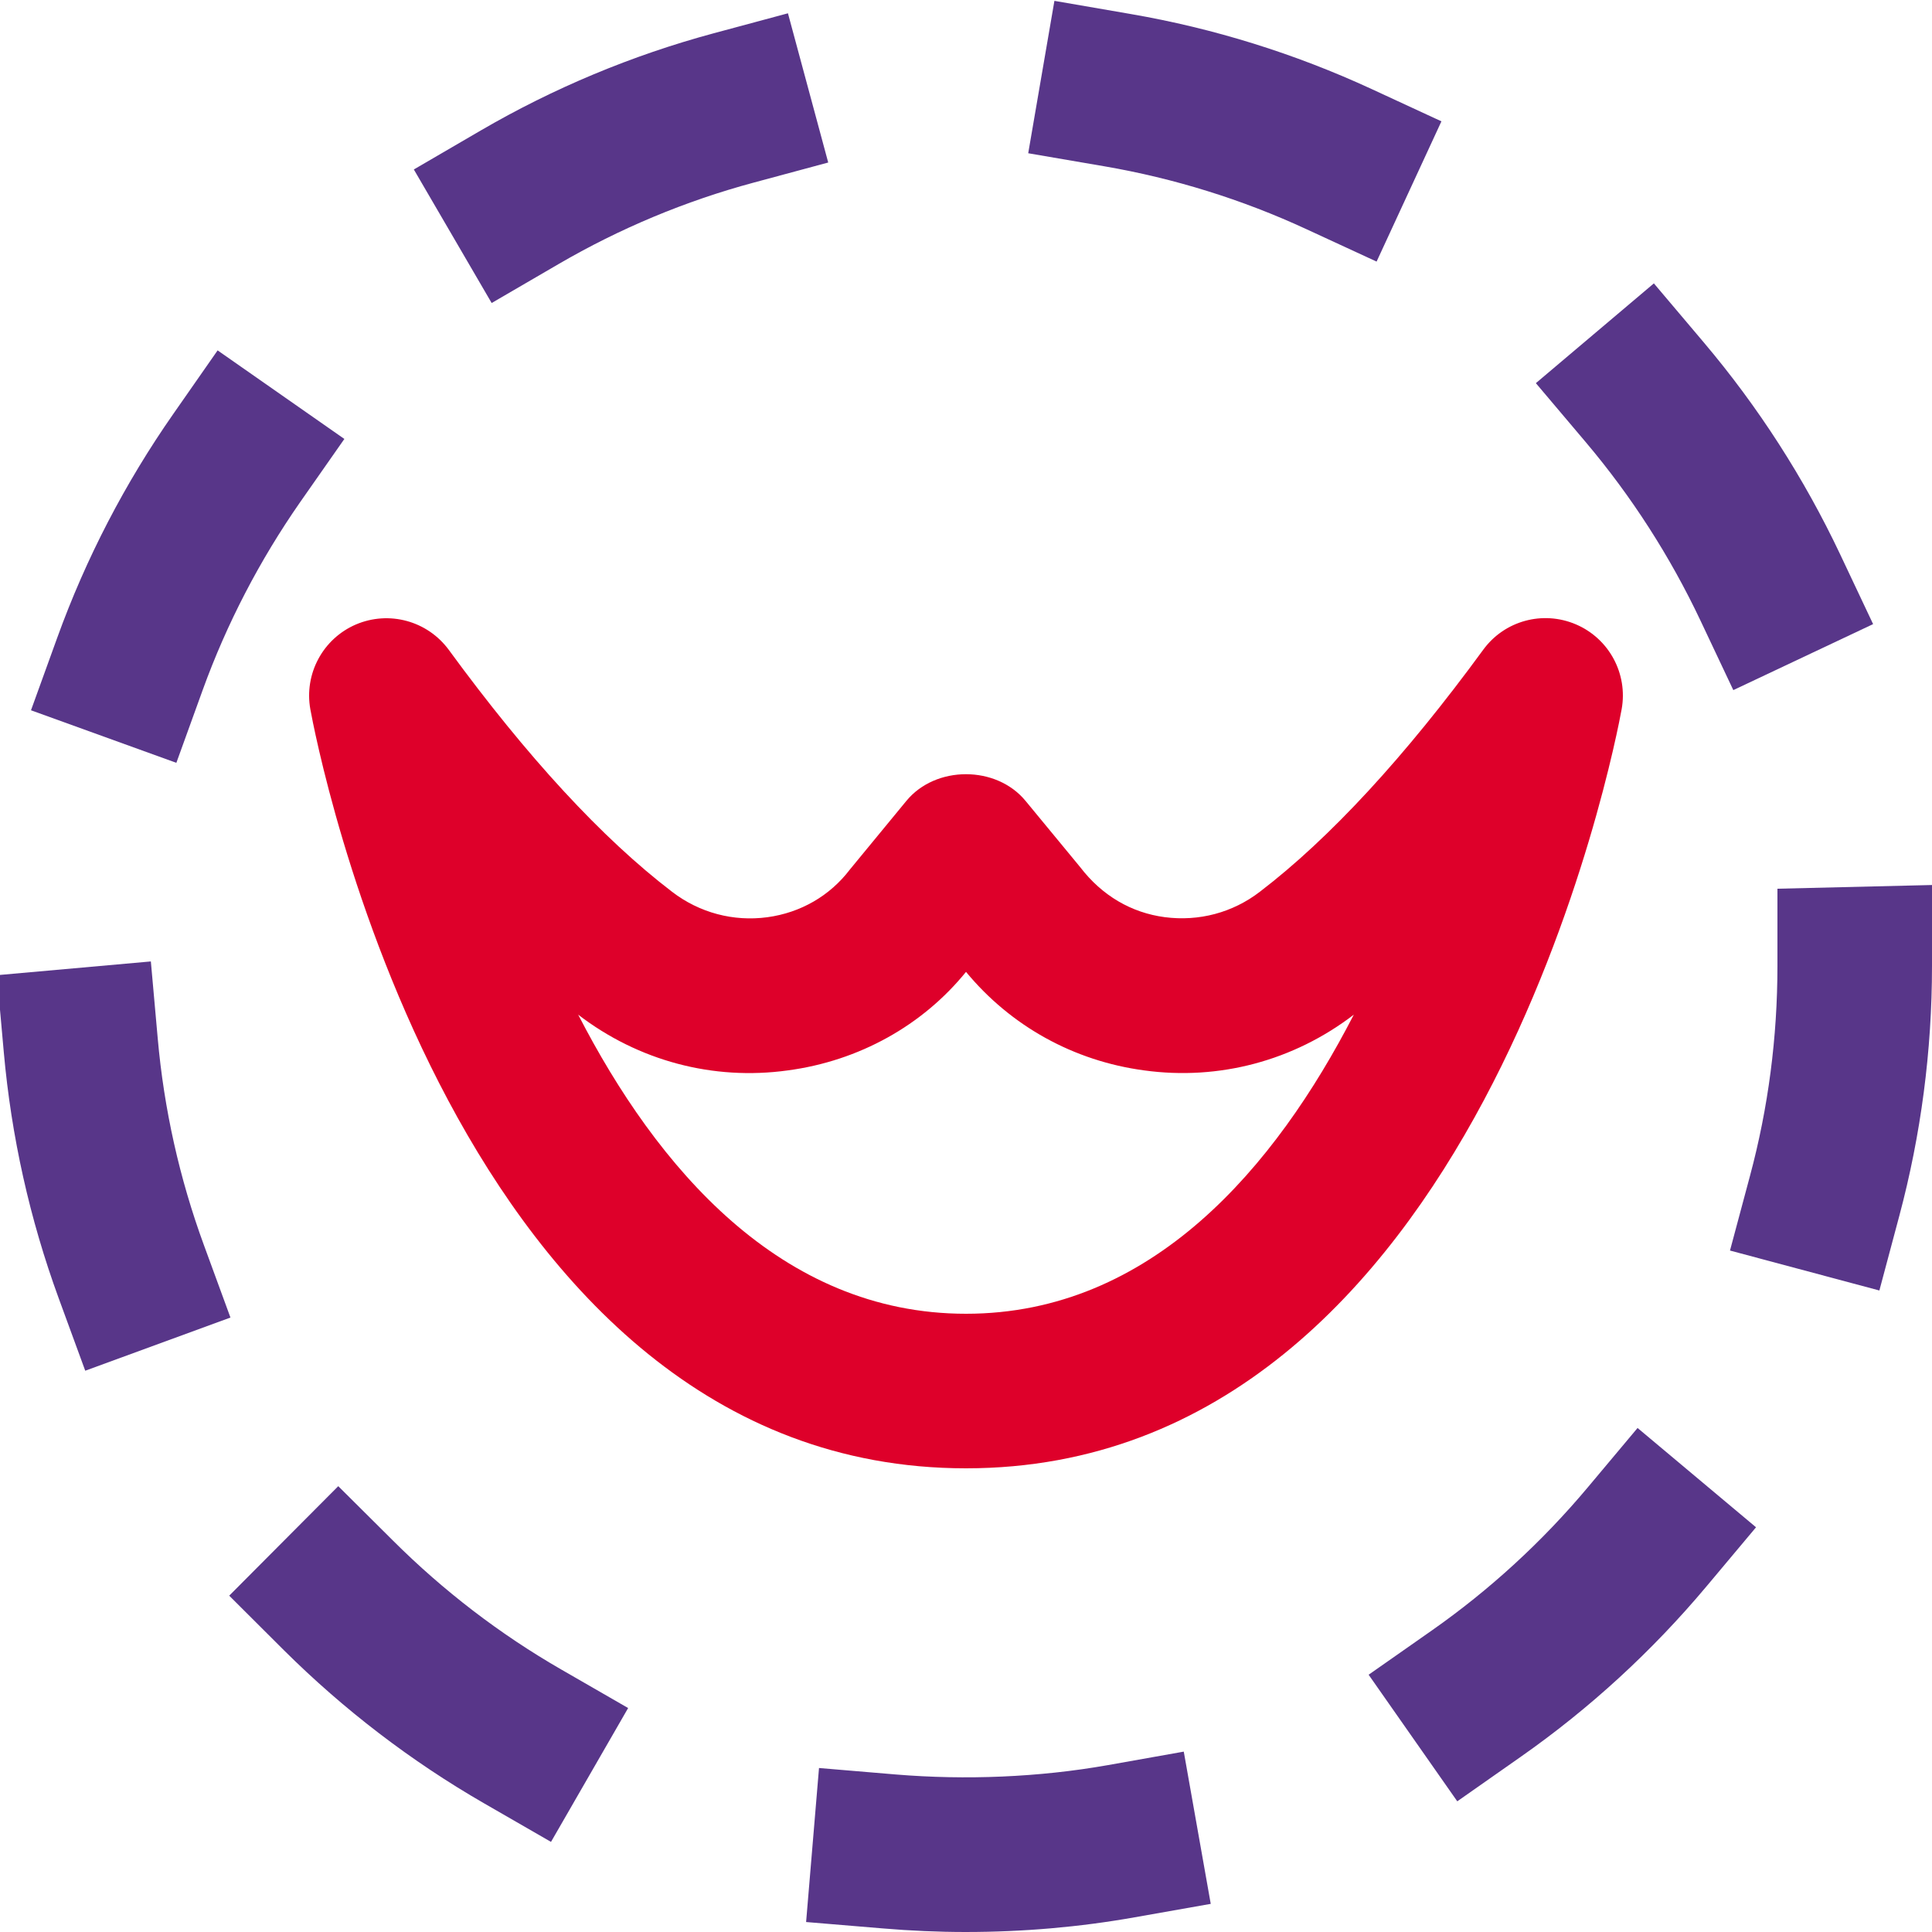
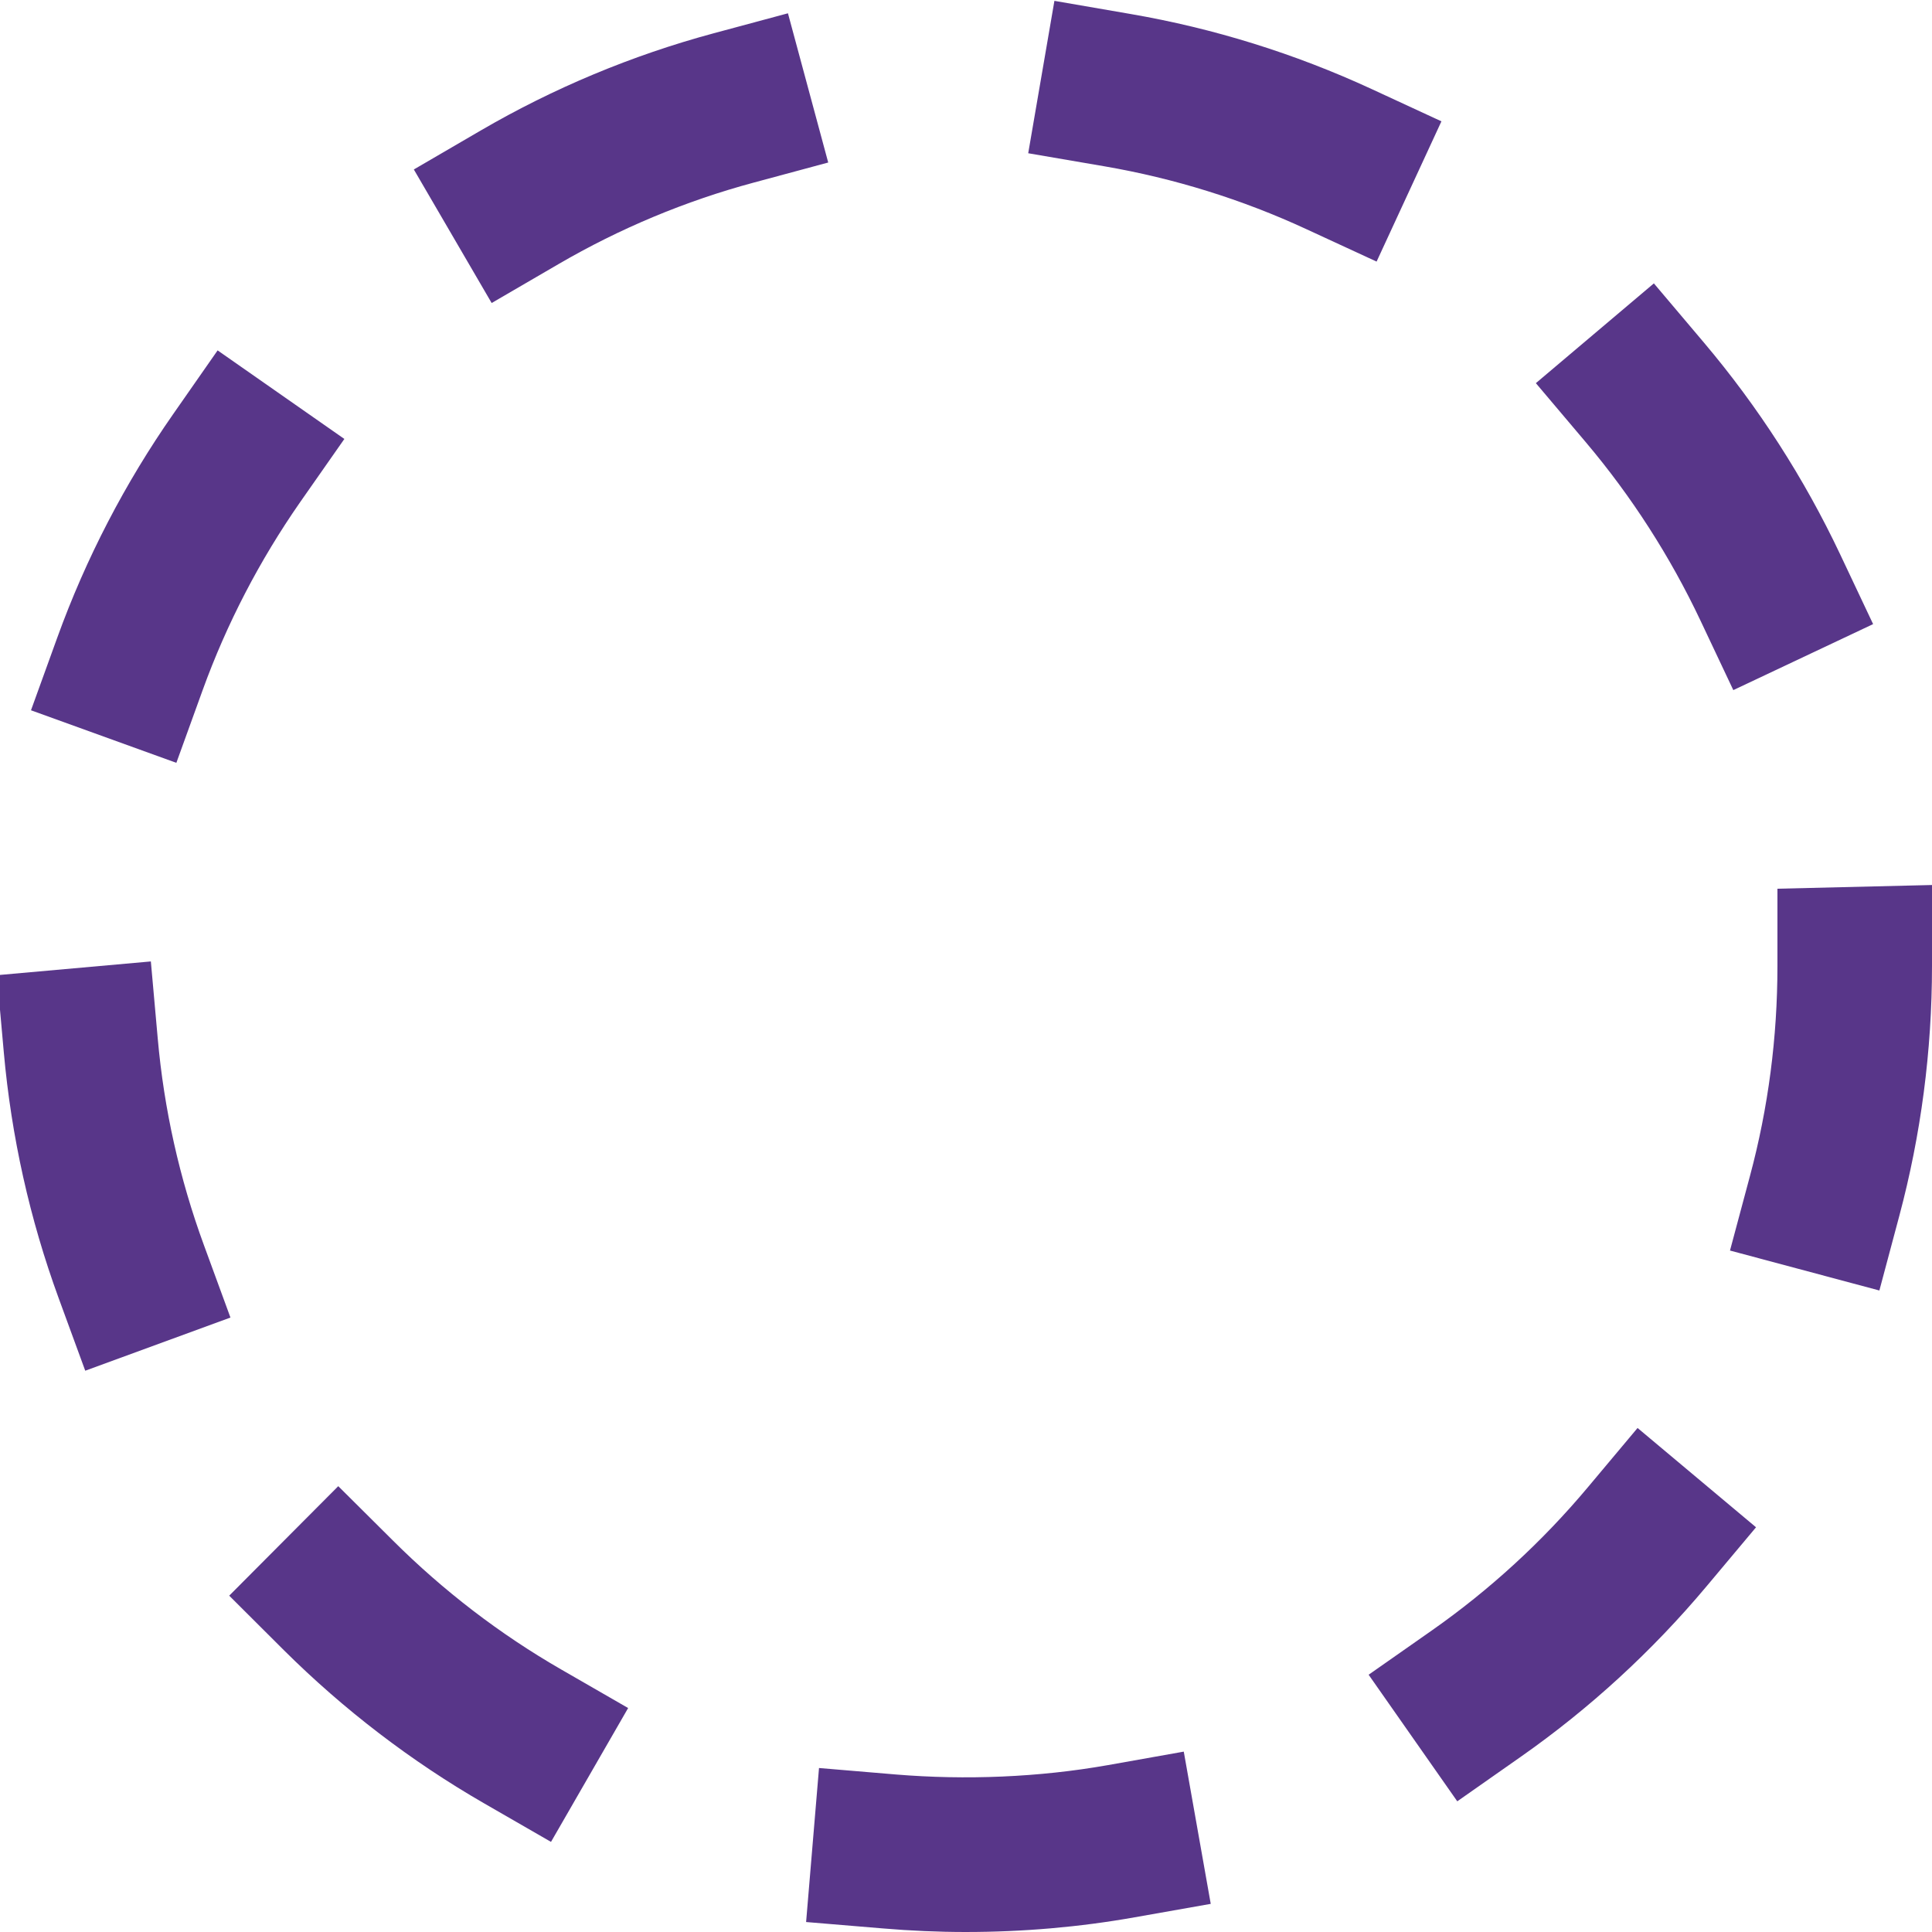
<svg xmlns="http://www.w3.org/2000/svg" id="_x31__px" enable-background="new 0 0 25 25" viewBox="0 0 25 25">
-   <path d="m12.5 19c-6.628 0-8.411-9.421-8.484-9.821-.083-.459.162-.914.589-1.098.429-.183.926-.048 1.203.329 1.012 1.384 1.983 2.438 2.889 3.13.354.272.795.388 1.232.329.43-.058.81-.277 1.069-.618l.73-.887c.379-.461 1.164-.461 1.543 0l.706.856c.284.371.664.591 1.094.648.443.058.88-.058 1.232-.329.905-.692 1.877-1.746 2.889-3.13.275-.378.773-.513 1.202-.329.428.184.673.639.59 1.098-.073.401-1.856 9.822-8.484 9.822zm-5.018-5.87c1.014 1.969 2.615 3.87 5.018 3.87s4.004-1.901 5.018-3.87c-.778.596-1.743.854-2.712.721-.912-.122-1.726-.573-2.306-1.275-.56.691-1.382 1.152-2.306 1.275-.967.134-1.933-.124-2.712-.721z" fill="#de002a" />
  <path d="m12.5 25c-.361 0-.719-.016-1.073-.046l-.996-.083.167-1.993.997.084c.901.074 1.844.037 2.739-.121l.984-.175.349 1.97-.985.174c-.714.127-1.449.19-2.182.19zm-5.37-1.166-.866-.499c-.942-.543-1.814-1.21-2.59-1.981l-.708-.706 1.411-1.417.709.705c.651.649 1.384 1.211 2.176 1.667l.866.499zm11.727-.525-1.147-1.638.818-.573c.75-.526 1.429-1.149 2.019-1.853l.643-.767 1.533 1.285-.643.767c-.702.837-1.511 1.579-2.403 2.204zm-17.754-5.572-.344-.939c-.374-1.022-.613-2.094-.71-3.183l-.089-.996 1.992-.178.089.996c.081.915.282 1.814.597 2.673l.344.939zm23.216-1.038-1.933-.517.259-.967c.236-.879.355-1.792.355-2.715v-1l2-.048v1.048c0 1.097-.143 2.185-.423 3.233zm-22.037-6.828-1.881-.68.34-.94c.371-1.026.877-2.001 1.503-2.897l.572-.82 1.64 1.146-.573.819c-.524.753-.949 1.57-1.261 2.432zm20.147-.941-.427-.904c-.391-.826-.889-1.602-1.482-2.304l-.646-.764 1.527-1.291.646.764c.706.835 1.299 1.758 1.764 2.741l.427.904zm-16.067-5.009-1.007-1.728.865-.504c.944-.55 1.958-.973 3.01-1.257l.966-.26.521 1.931-.965.26c-.884.238-1.733.593-2.526 1.055zm11.451-.536-.907-.419c-.834-.386-1.714-.659-2.615-.814l-.986-.169.339-1.972.985.17c1.075.185 2.123.511 3.115.969l.908.42z" fill="#583689" />
</svg>